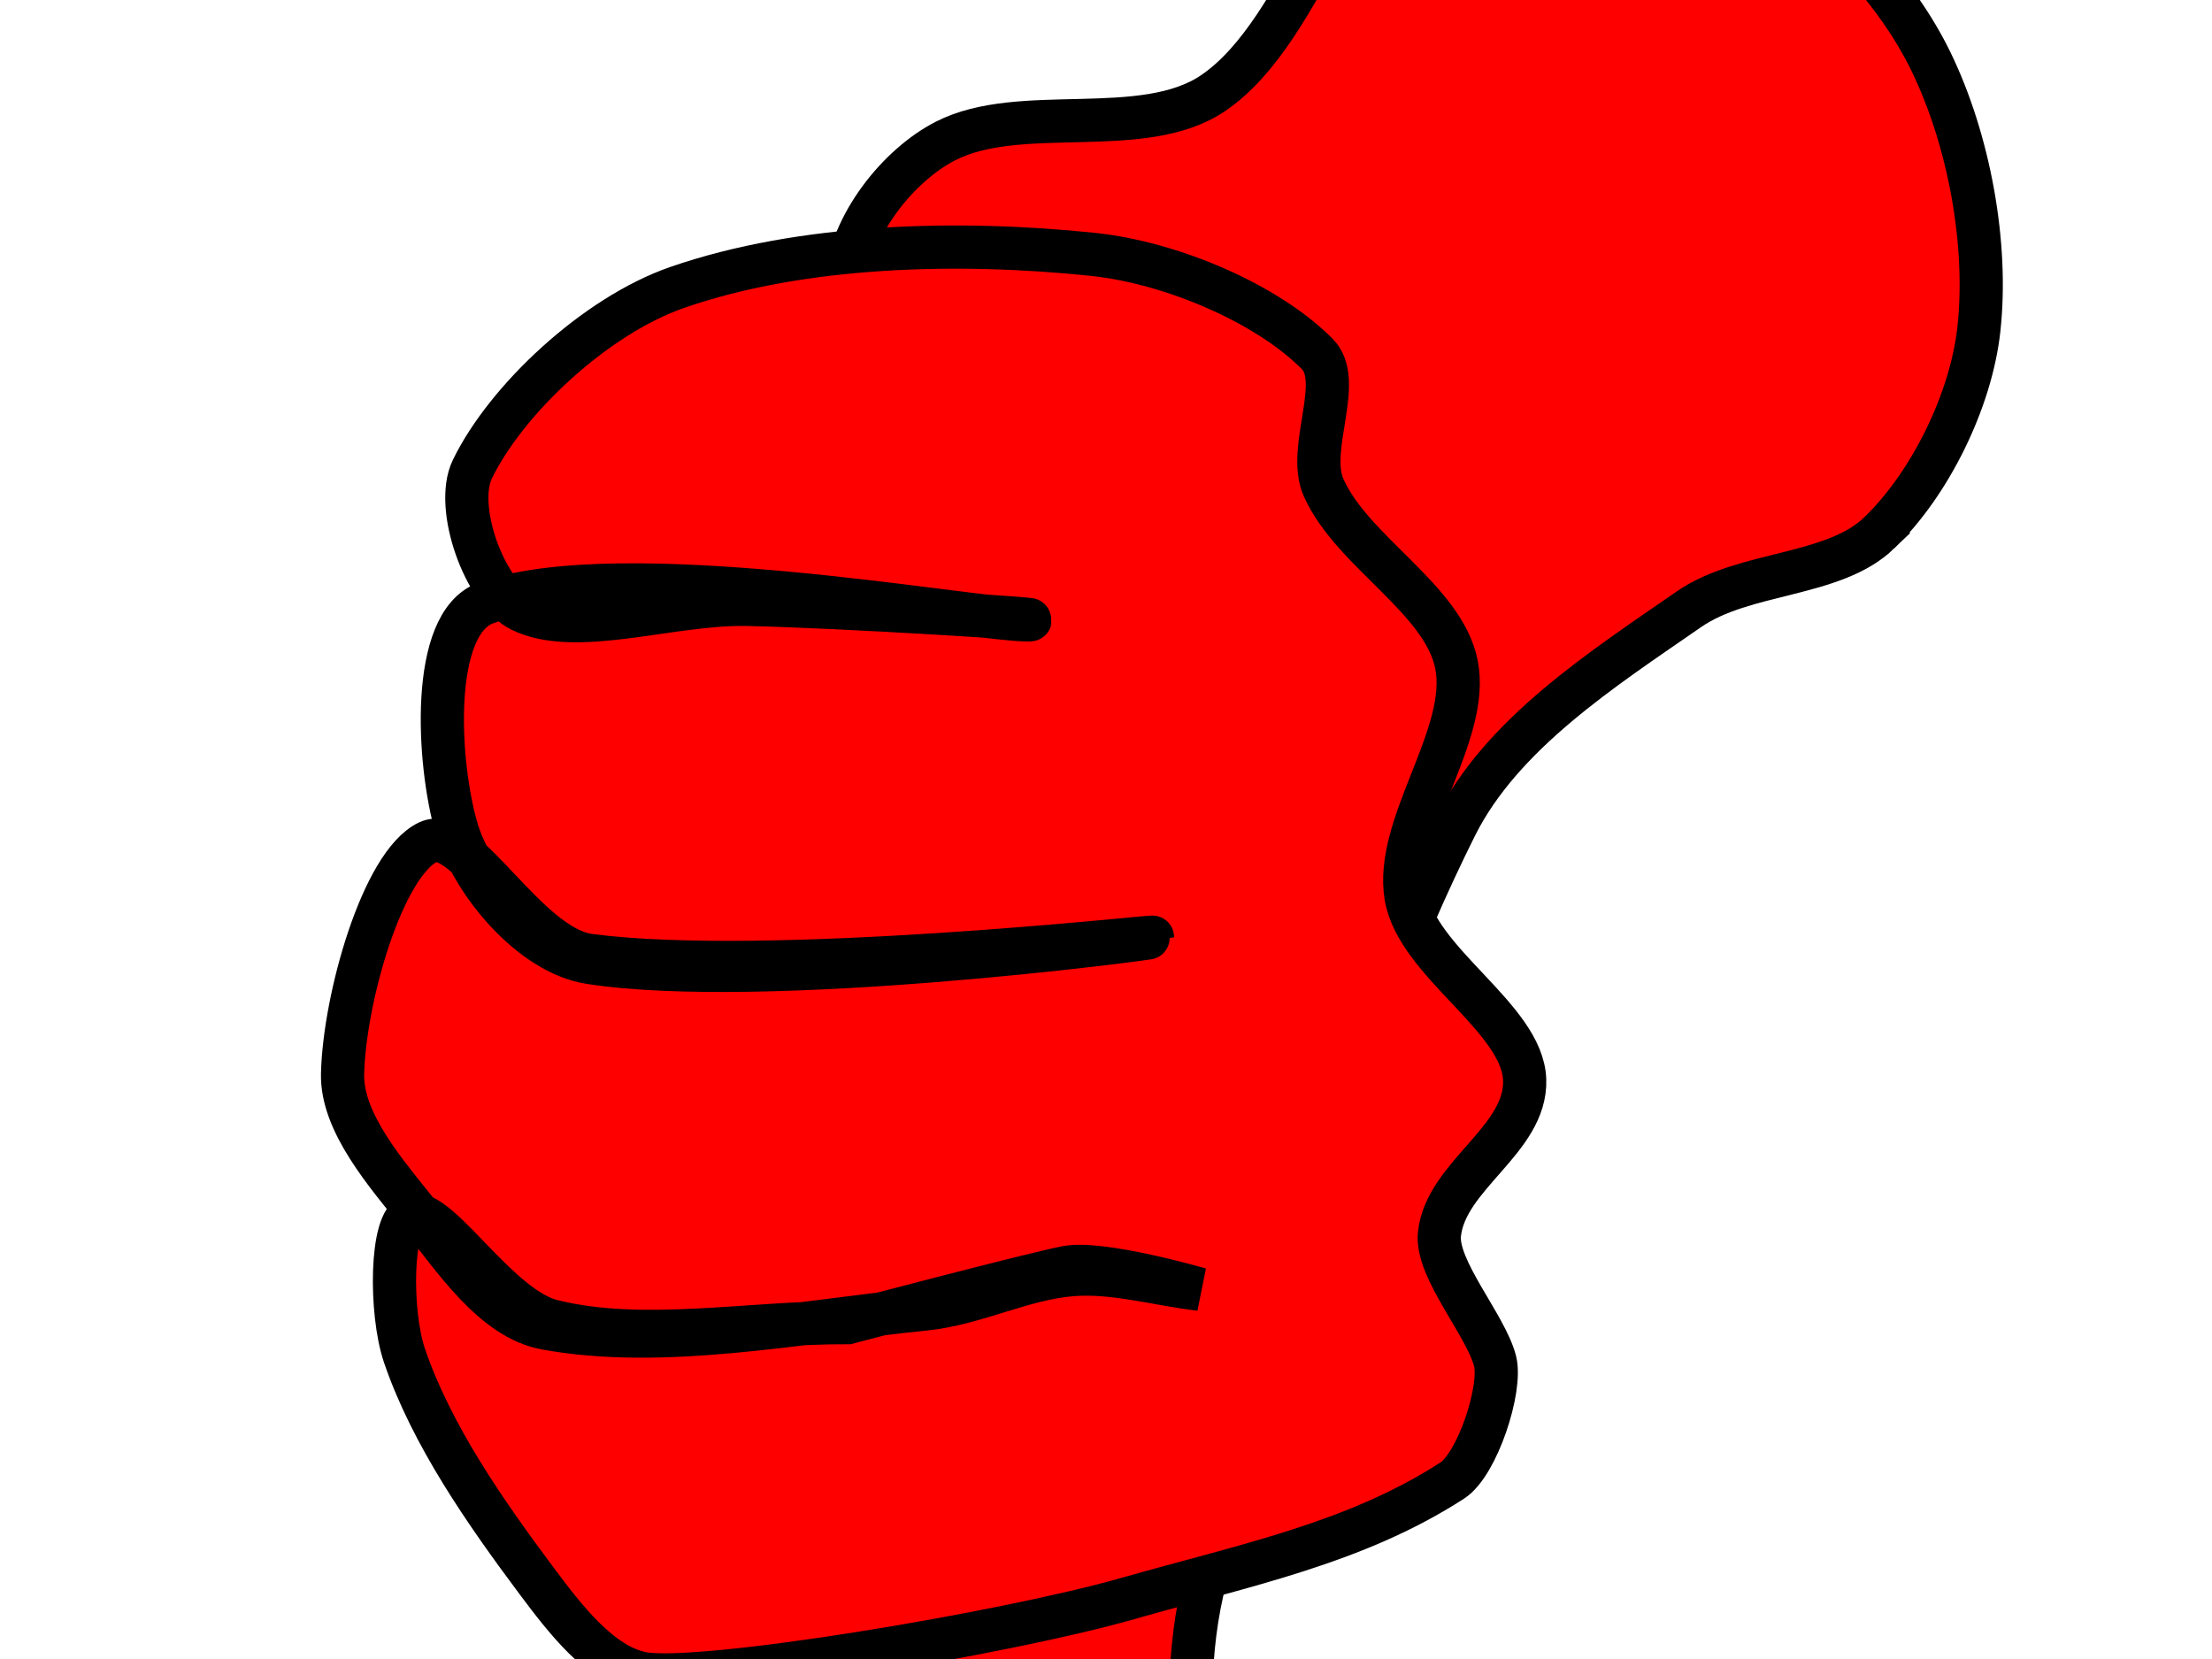
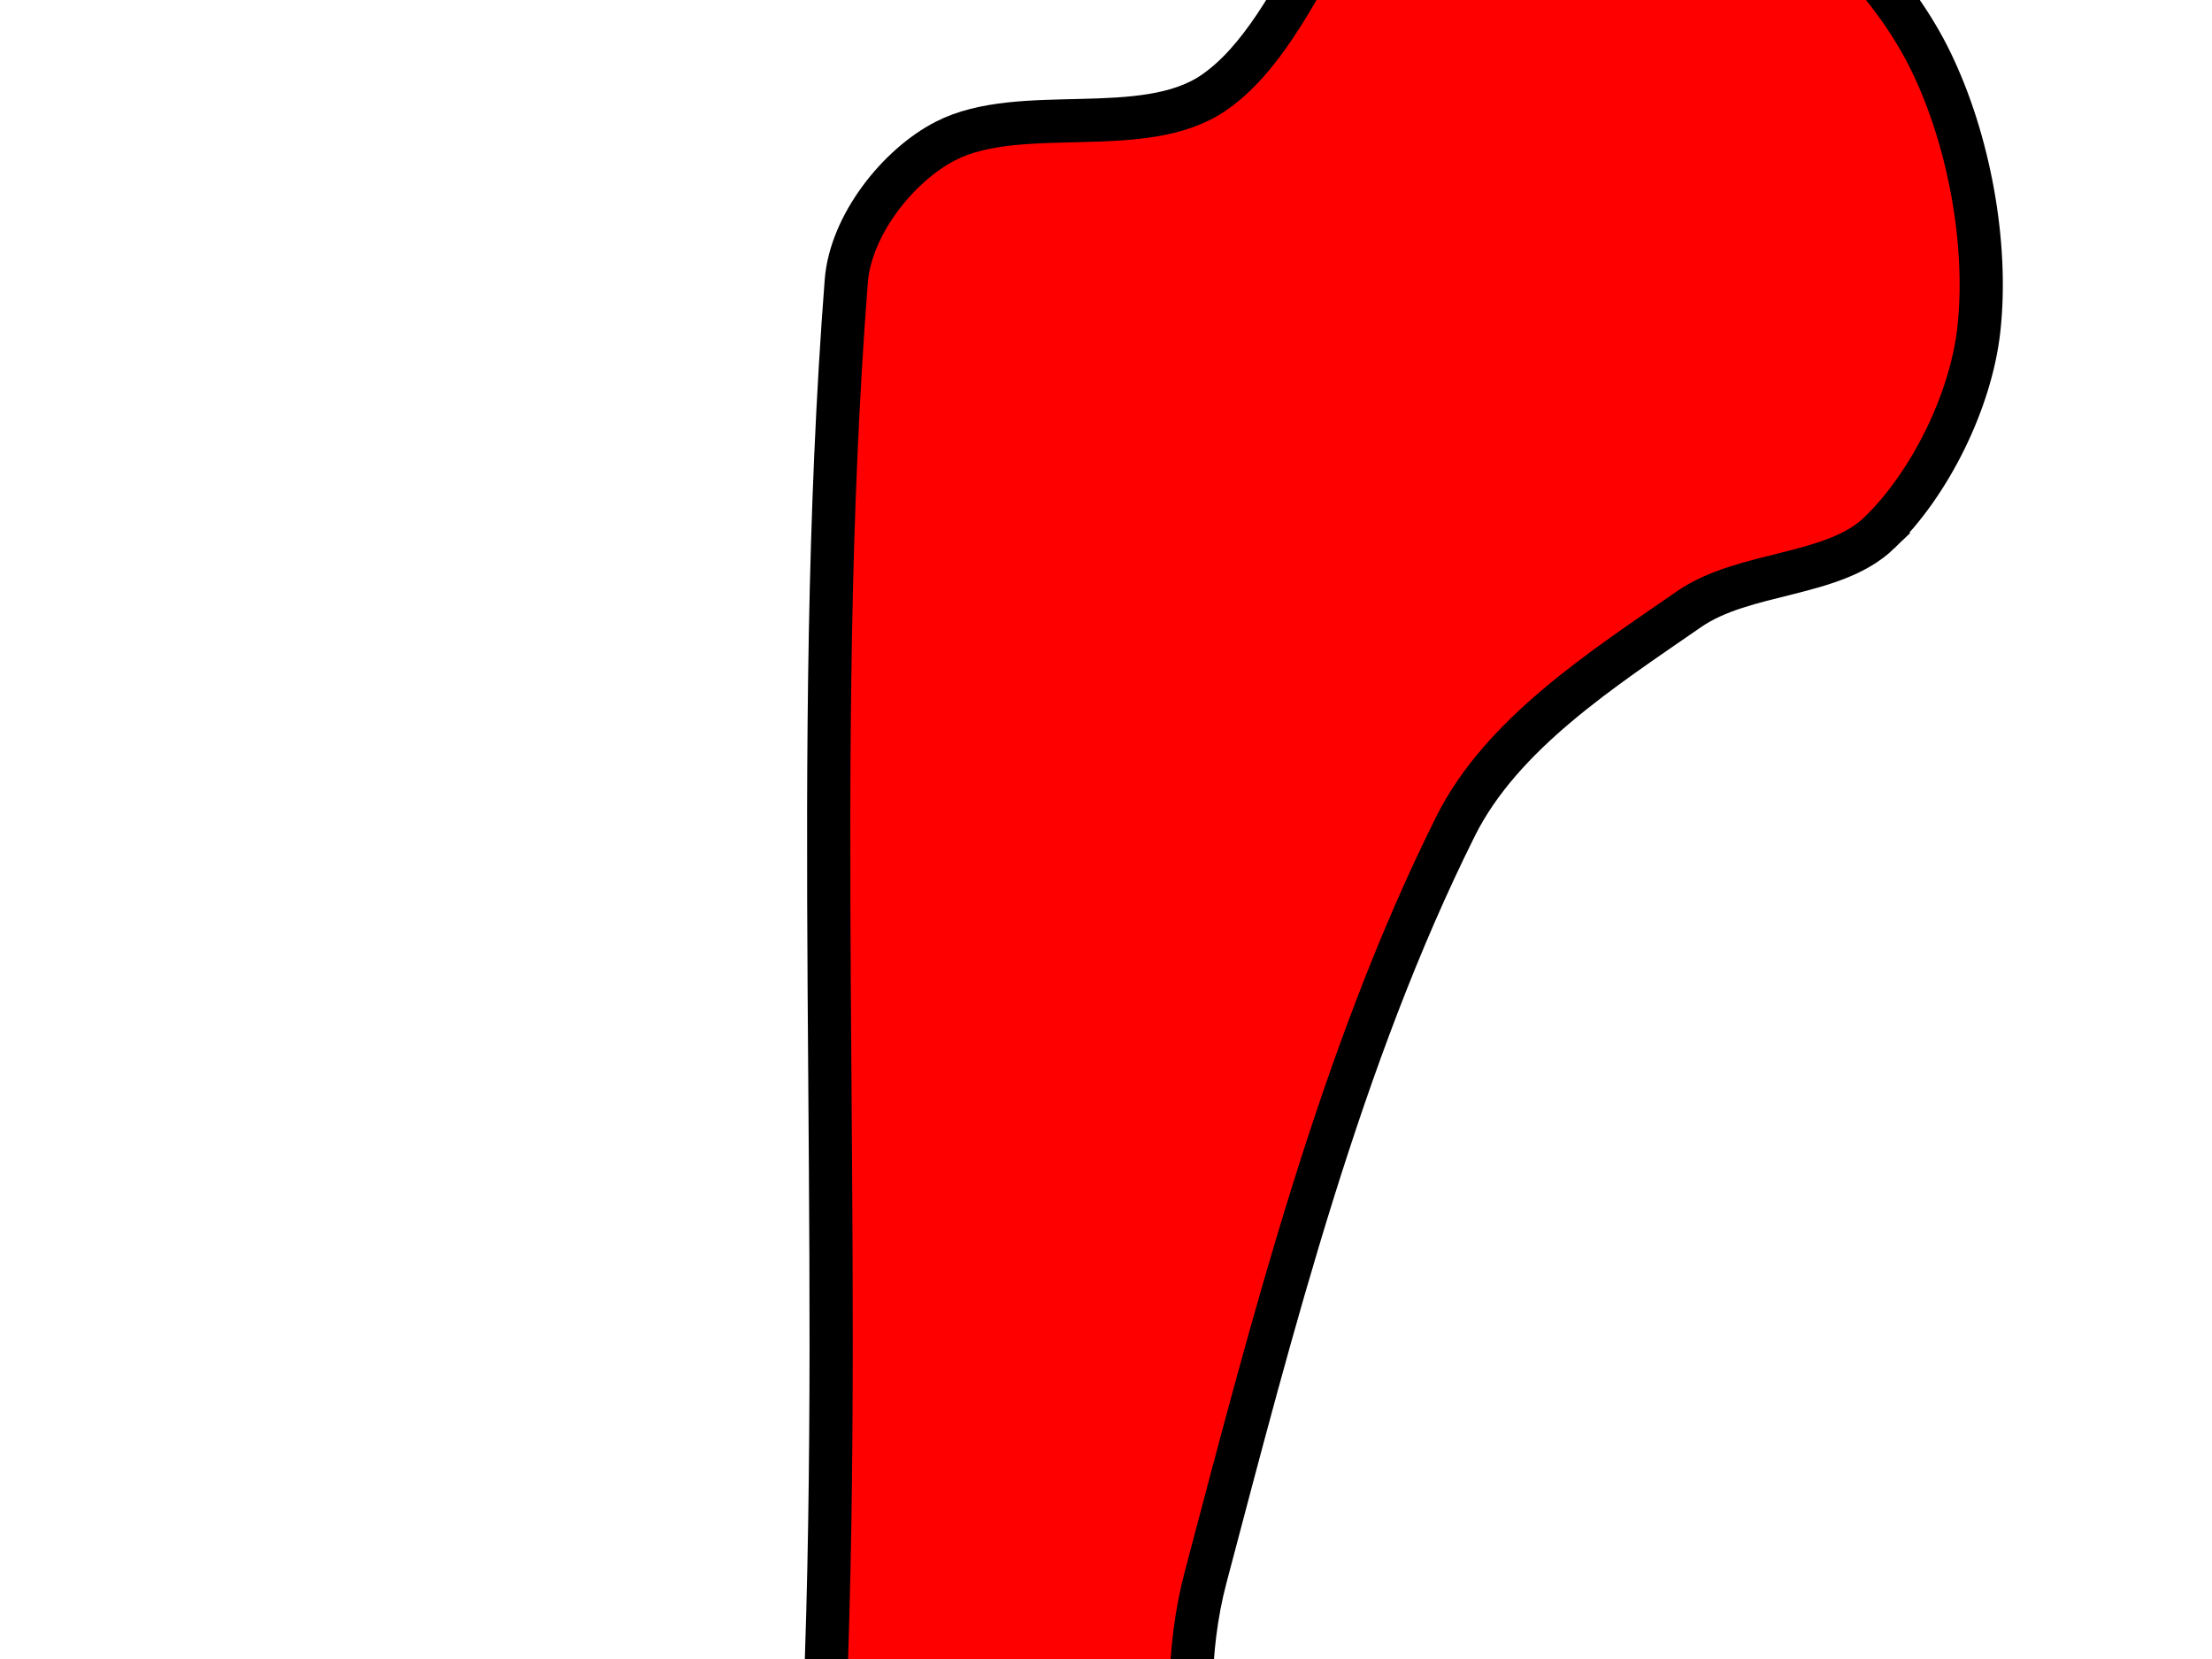
<svg xmlns="http://www.w3.org/2000/svg" width="640" height="480">
  <title>thumbs up white sand</title>
  <g>
    <title>Layer 1</title>
    <g id="g1690" transform="rotate(-179.705, 335.473, 331.945)">
      <path d="m128.119,510.801c-14.603,14.247 -26.343,38.372 -28.502,59.04c-2.591,24.799 3.161,54.824 14.251,77.362c9.947,20.215 28.773,40.565 48.861,50.896c27.415,14.099 68.439,32.091 93.649,22.394c27.722,-10.662 37.892,-64.781 65.147,-83.47c20.248,-13.885 55.737,-3.023 77.362,-14.251c13.663,-7.094 27.331,-24.474 28.502,-40.717c9.687,-134.41 -0.702,-274.392 4.072,-411.243c1.334,-38.232 19.173,-77.662 14.251,-114.008c-3.9,-28.801 -19.893,-62.345 -40.717,-81.434c-19.893,-18.235 -48.08,-45.146 -81.434,-30.538c-38.096,16.685 -26.864,69.482 -24.43,85.506c5.709,37.586 19.672,74.336 24.43,111.972c2.706,21.404 3.373,44.262 -2.036,65.147c-19.021,73.442 -38.345,151.048 -71.255,217.836c-13.236,26.861 -42.415,45.774 -67.183,63.112c-15.949,11.164 -41.747,9.496 -54.968,22.394z" id="path1061" stroke-miterlimit="4" stroke-width="12.5" stroke="#000000" fill-rule="evenodd" fill="#ff0000" />
-       <path d="m343.92,201.351c-33.87,9.865 -65.634,16.292 -93.649,34.61c-7.273,4.755 -14.272,26.674 -12.215,34.61c2.693,10.387 17.297,26.539 16.287,36.645c-1.704,17.038 -25.097,27.447 -24.43,44.789c0.69,17.947 31.356,33.738 34.61,52.932c3.533,20.844 -18.469,46.798 -14.251,67.183c3.926,18.975 30.23,32.303 38.681,50.896c5.121,11.266 -5.861,30.784 2.036,38.681c14.497,14.497 42.235,26.236 65.147,28.502c38.842,3.841 84.093,2.511 120.115,-10.179c23.695,-8.347 49.371,-32.715 59.04,-52.932c5.26,-10.999 -3.711,-35.582 -14.251,-40.717c-15.926,-7.759 -43.441,2.337 -65.147,2.036c-27.154,-0.377 -90.024,-4.072 -81.434,-4.072c16.519,0 118.015,18.422 156.761,4.072c16.222,-6.008 13.696,-46.268 8.143,-65.147c-4.627,-15.73 -21.805,-36.124 -38.681,-38.681c-50.307,-7.622 -162.868,7.804 -162.868,8.143c0,0.339 111.091,-12.643 162.868,-6.108c18.121,2.287 36.284,37.694 46.825,32.574c13.211,-6.417 24.019,-45.386 24.43,-67.183c0.267,-14.169 -12.818,-28.829 -22.394,-40.717c-10.104,-12.543 -21.591,-29.856 -36.645,-32.574c-33.807,-6.104 -73.559,2.227 -109.936,6.108c-14.52,1.549 -28.361,9.072 -42.753,10.179c-12.074,0.929 -24.43,-2.714 -36.645,-4.072c0,0 28.502,8.143 38.681,6.108c10.179,-2.036 63.112,-16.287 63.112,-16.287c28.502,0 59.131,-6.381 85.506,0c15.699,3.798 32.804,32.422 40.717,30.538c6.338,-1.509 6.309,-28.372 2.036,-40.717c-7.942,-22.943 -23.634,-45.232 -38.681,-65.147c-8.026,-10.622 -18.463,-24.17 -30.538,-26.466c-16.331,-3.106 -104.446,11.901 -140.474,22.394z" id="path1687" stroke-miterlimit="4" stroke-width="12.5" stroke="#000000" fill-rule="evenodd" fill="#ff0000" />
    </g>
  </g>
</svg>